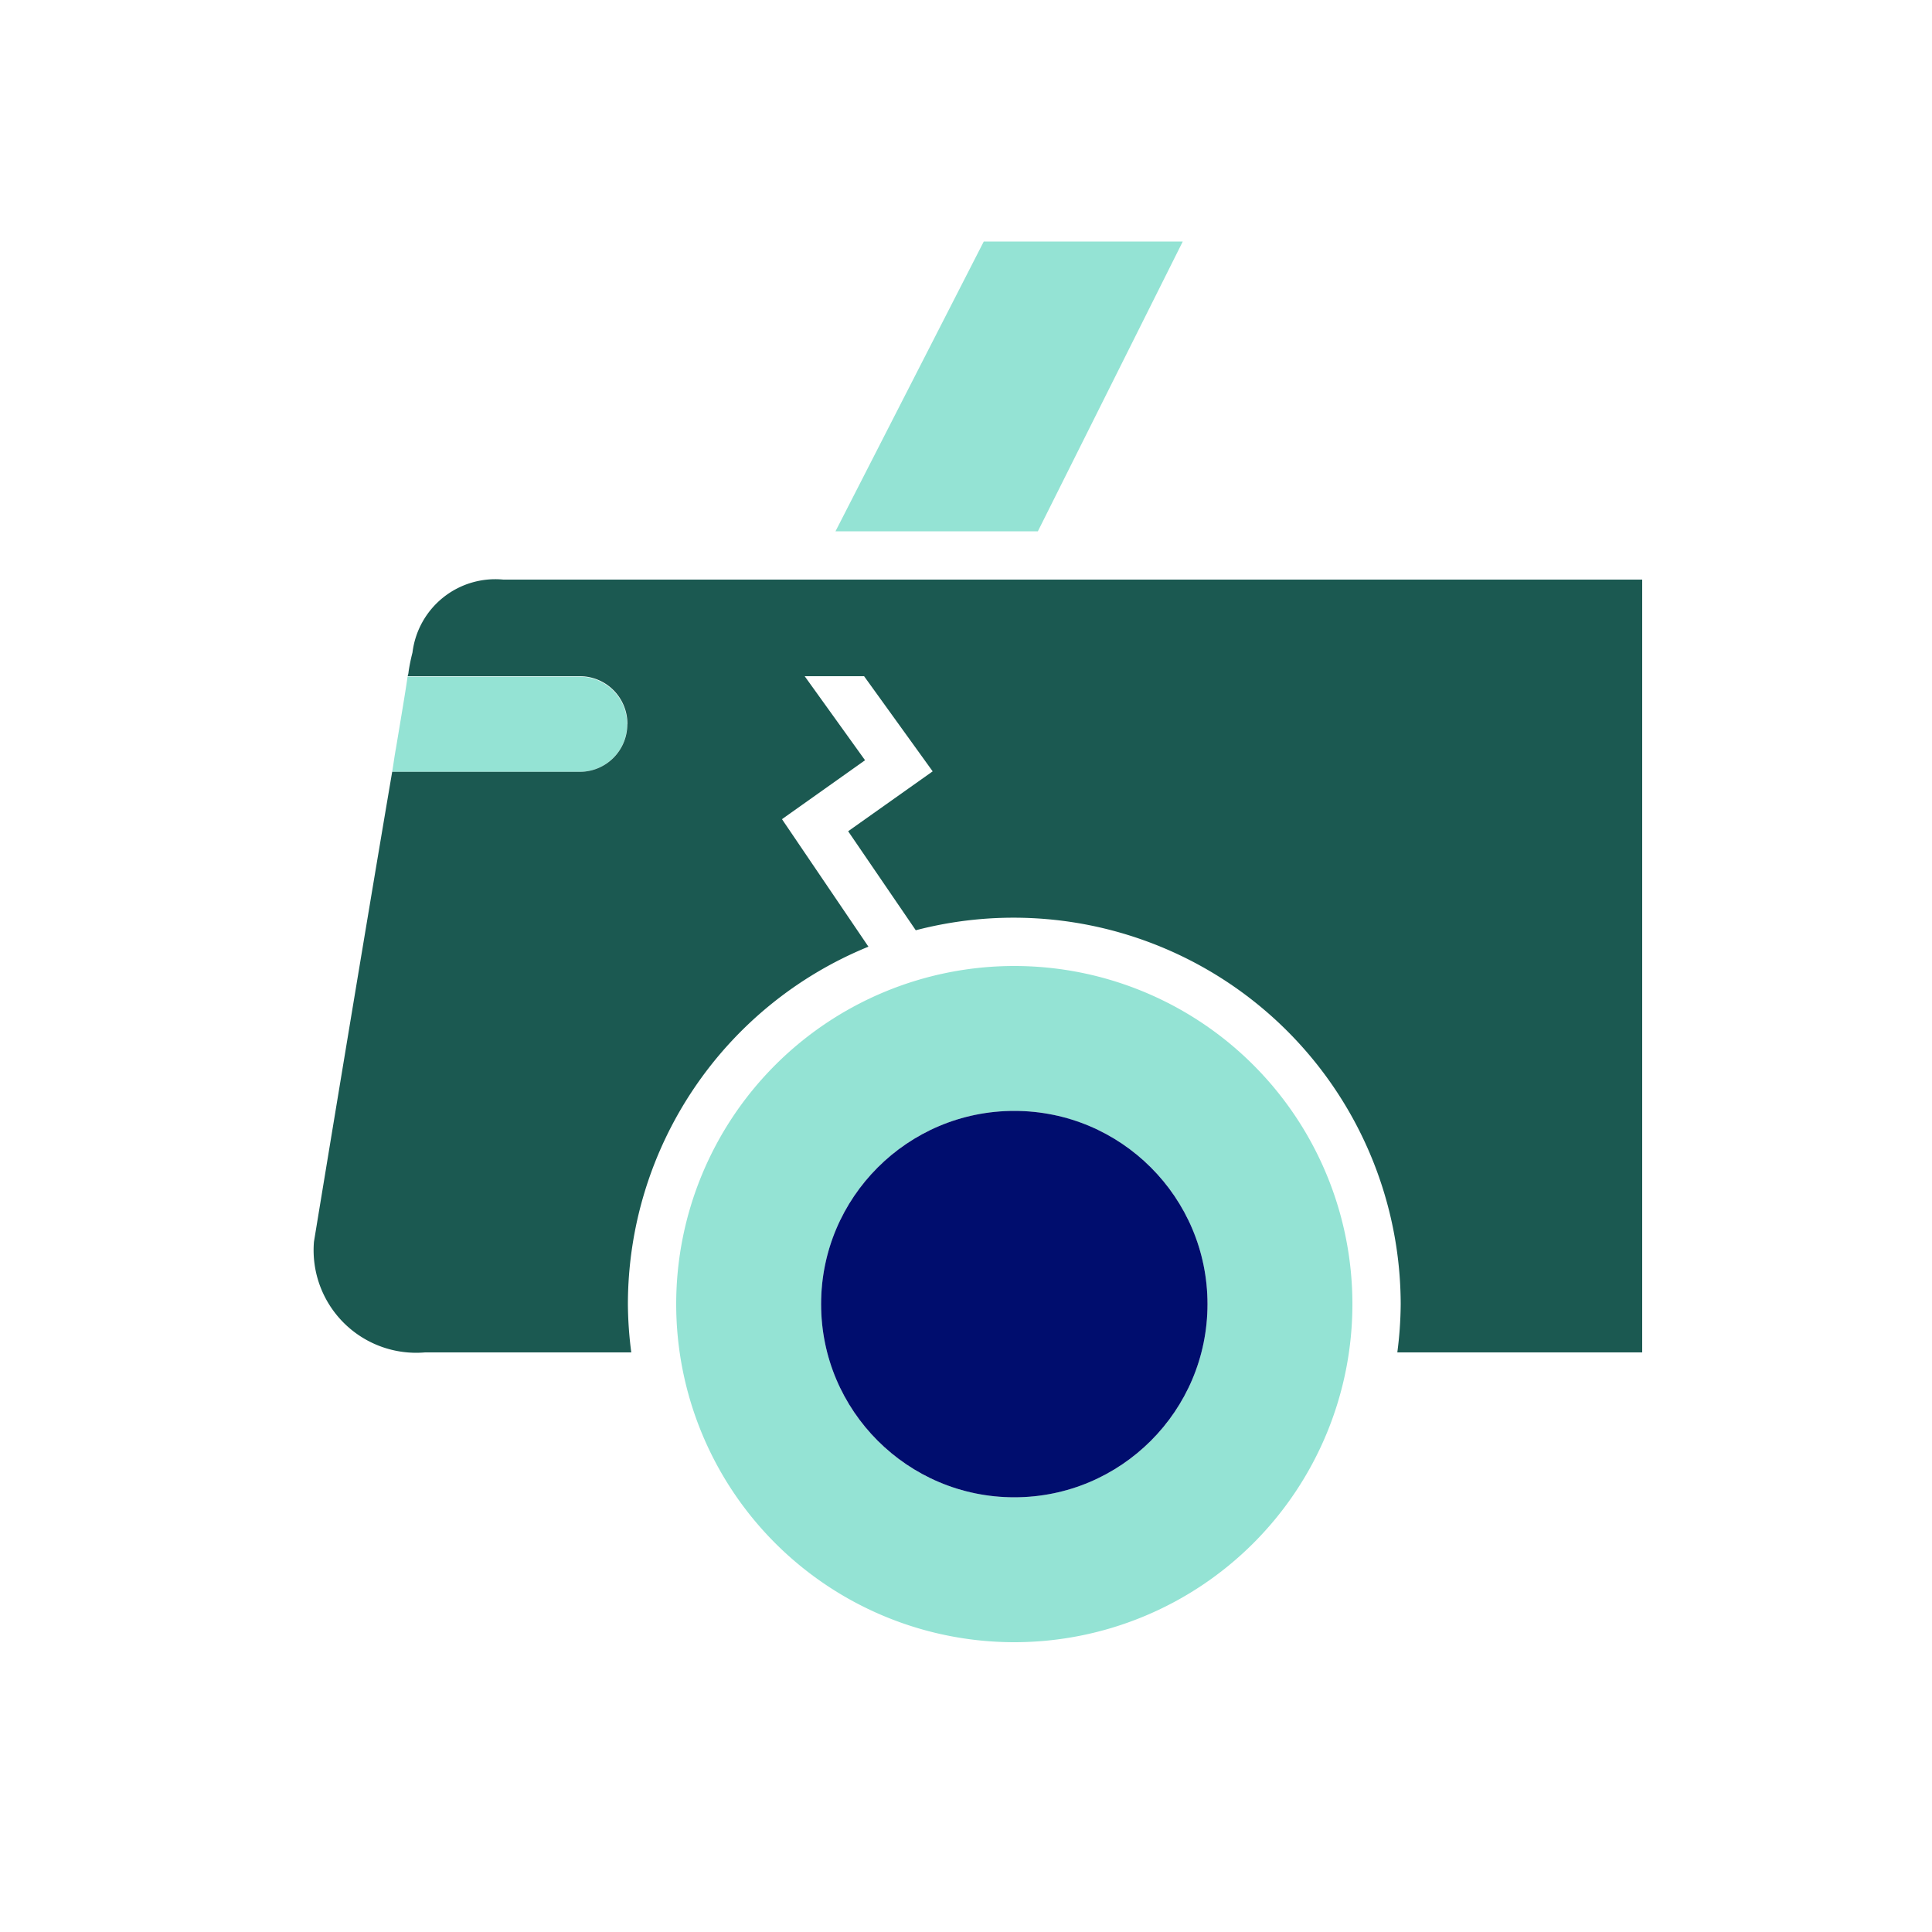
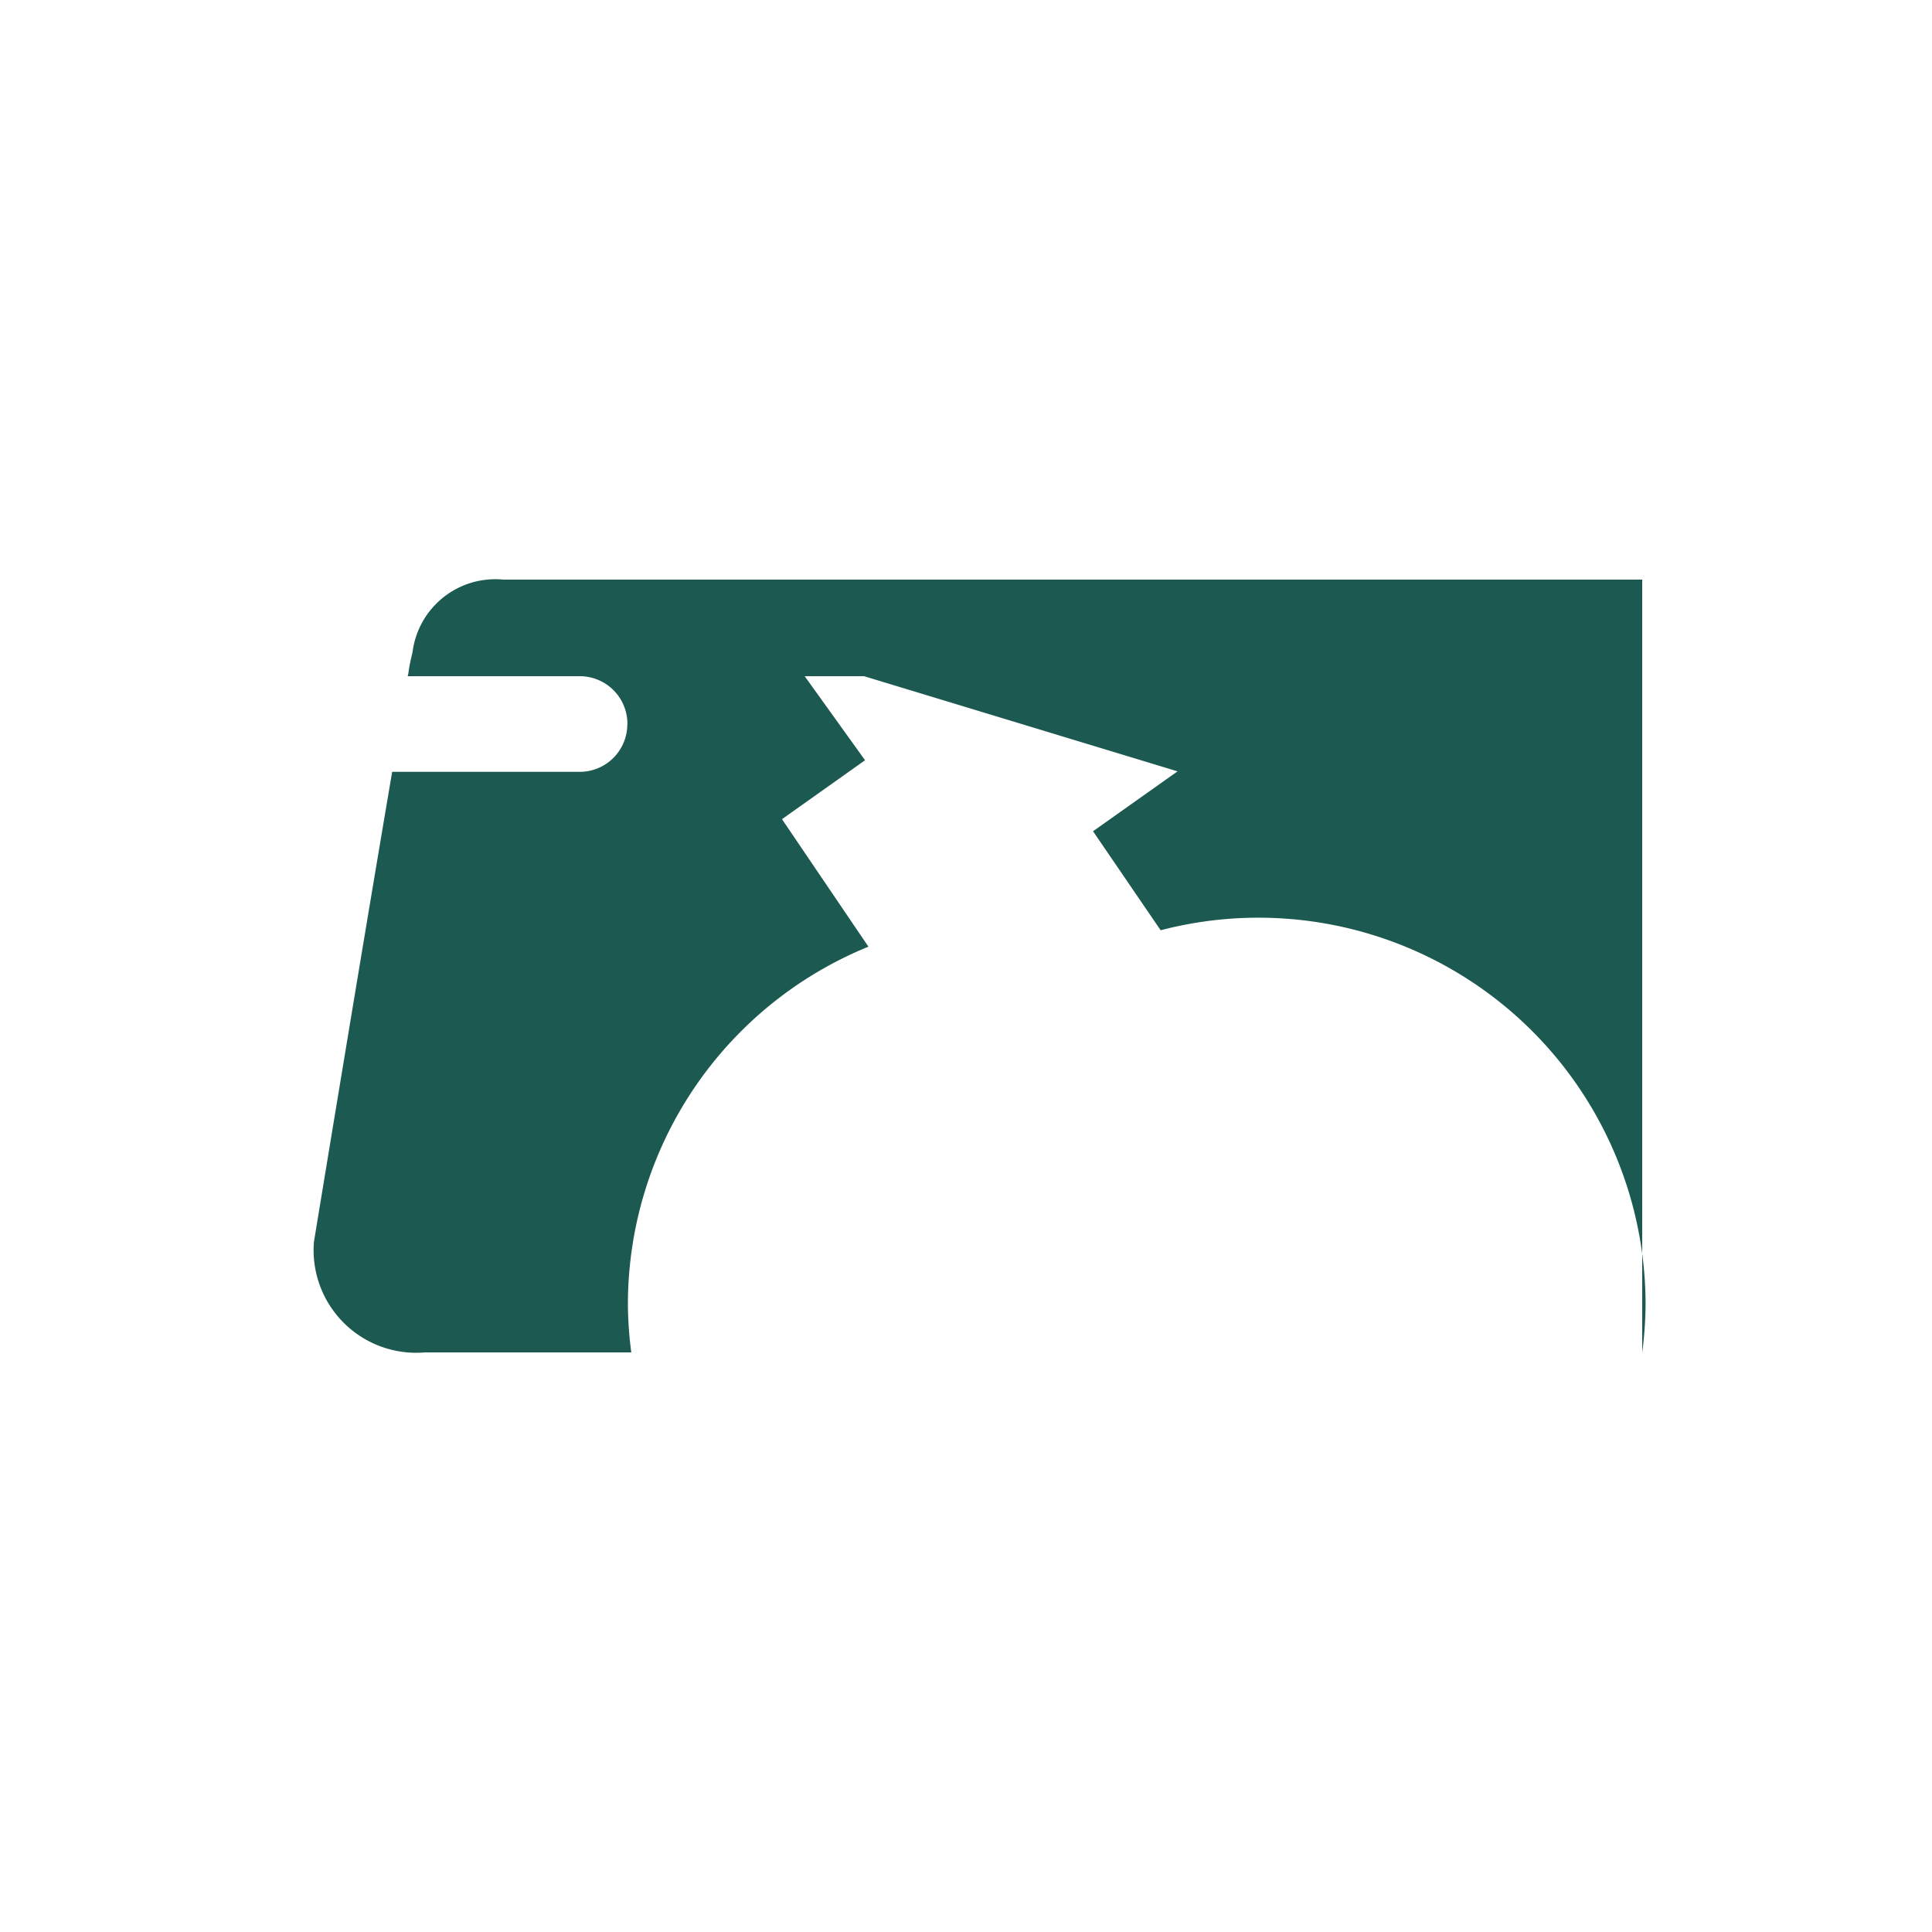
<svg xmlns="http://www.w3.org/2000/svg" viewBox="0 0 40 40" focusable="false" aria-hidden="true">
  <path fill="none" d="M0 0h40v40H0z" />
  <g data-name="Icon Green">
-     <path fill="#94e3d4" d="m17.298 11 3.07-6h4.12l-3 6zM12 15.98H8.12l-.002.01c.03-.18.05-.34.08-.5.11-.66.2-1.19.24-1.48h3.56A.985.985 0 1 1 12 15.98" />
-     <path d="M6.5 25.71s1.028-6.258 1.618-9.72l.002-.01H12a.985.985 0 0 0 .988-.98l.002-.01A.986.986 0 0 0 12 14H8.44a.4.4 0 0 0 .02-.1 4 4 0 0 1 .08-.39A1.727 1.727 0 0 1 10.42 12H34v16h-5.07a8 8 0 0 0 .07-1 8.015 8.015 0 0 0-10.04-7.74l-1.4-2.05 1.75-1.24L17.89 14h-1.23l1.25 1.74-1.72 1.22 1.79 2.64A8 8 0 0 0 13 27a8 8 0 0 0 .07 1H8.8a2.124 2.124 0 0 1-2.3-2.29" fill="#1b5951" />
-     <path d="M14 27a7 7 0 1 0 7-7 7 7 0 0 0-7 7m3 0a4 4 0 1 1 4 4 4 4 0 0 1-4-4" fill="#94e3d4" />
-     <circle cx="21" cy="27" r="4" fill="#000d6e" />
+     <path d="M6.5 25.71s1.028-6.258 1.618-9.72l.002-.01H12a.985.985 0 0 0 .988-.98l.002-.01A.986.986 0 0 0 12 14H8.44a.4.4 0 0 0 .02-.1 4 4 0 0 1 .08-.39A1.727 1.727 0 0 1 10.42 12H34v16a8 8 0 0 0 .07-1 8.015 8.015 0 0 0-10.04-7.74l-1.4-2.05 1.75-1.24L17.89 14h-1.23l1.25 1.74-1.72 1.22 1.79 2.64A8 8 0 0 0 13 27a8 8 0 0 0 .07 1H8.8a2.124 2.124 0 0 1-2.3-2.29" fill="#1b5951" />
  </g>
</svg>